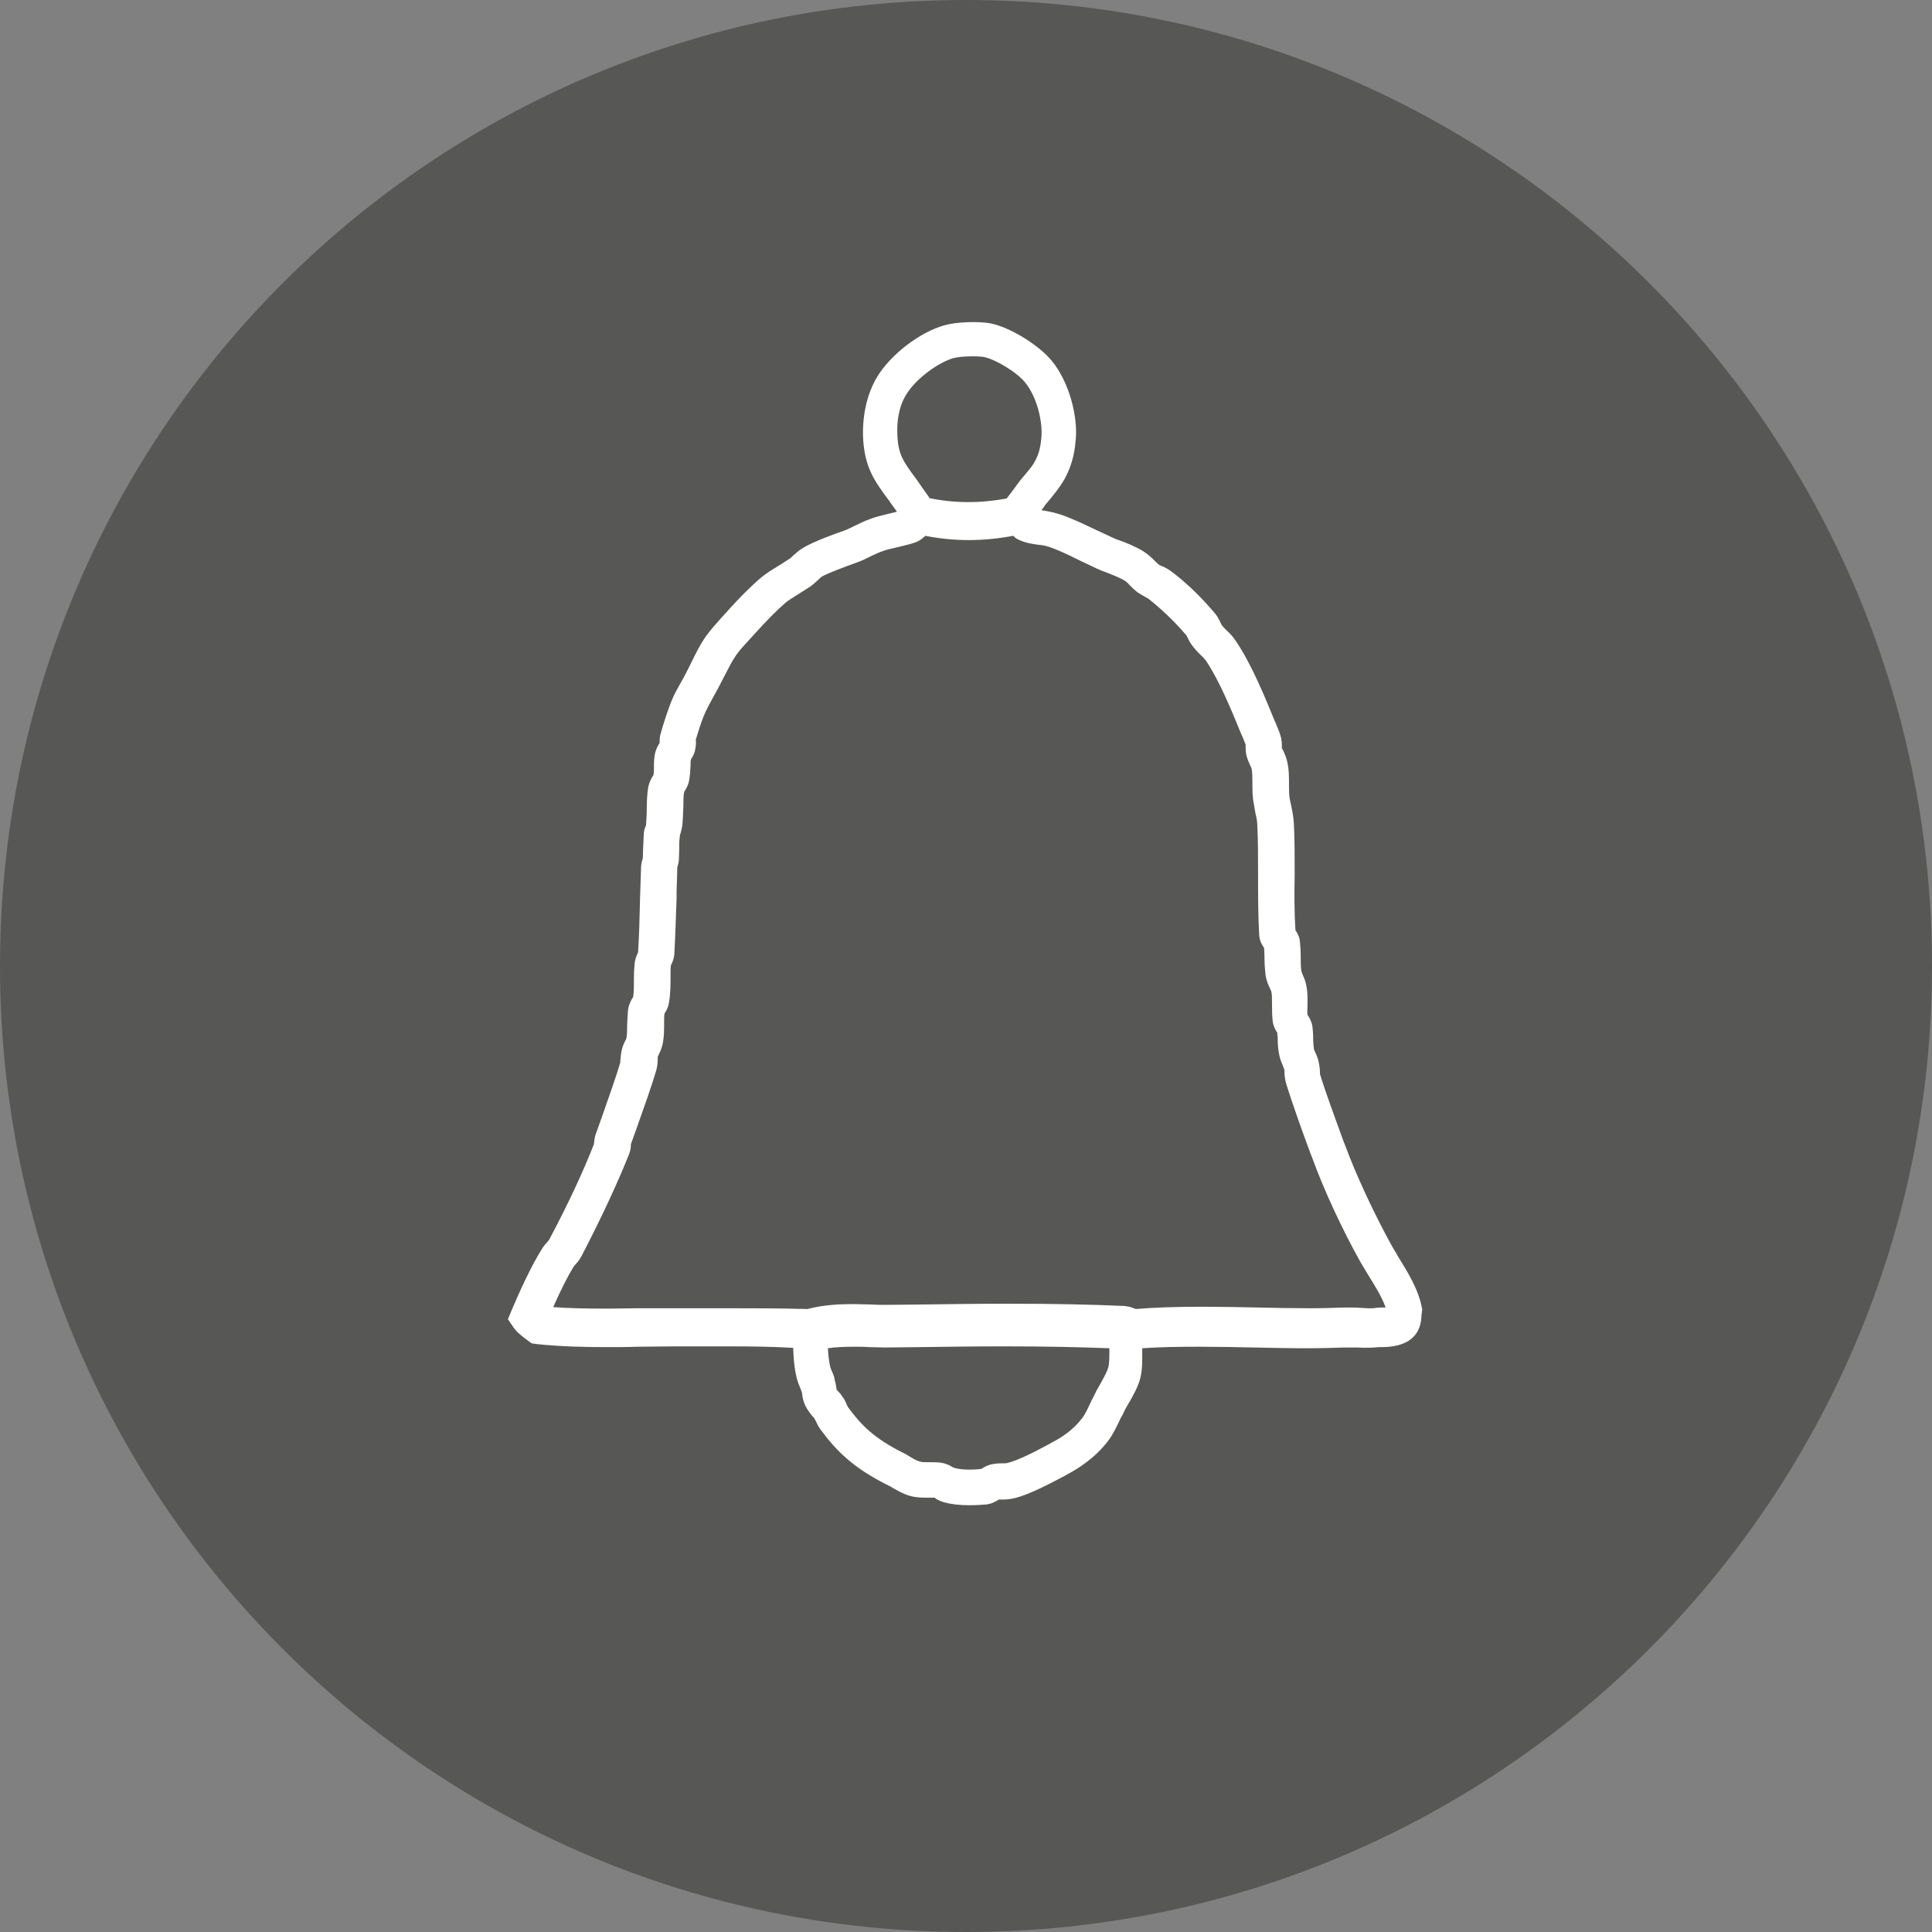
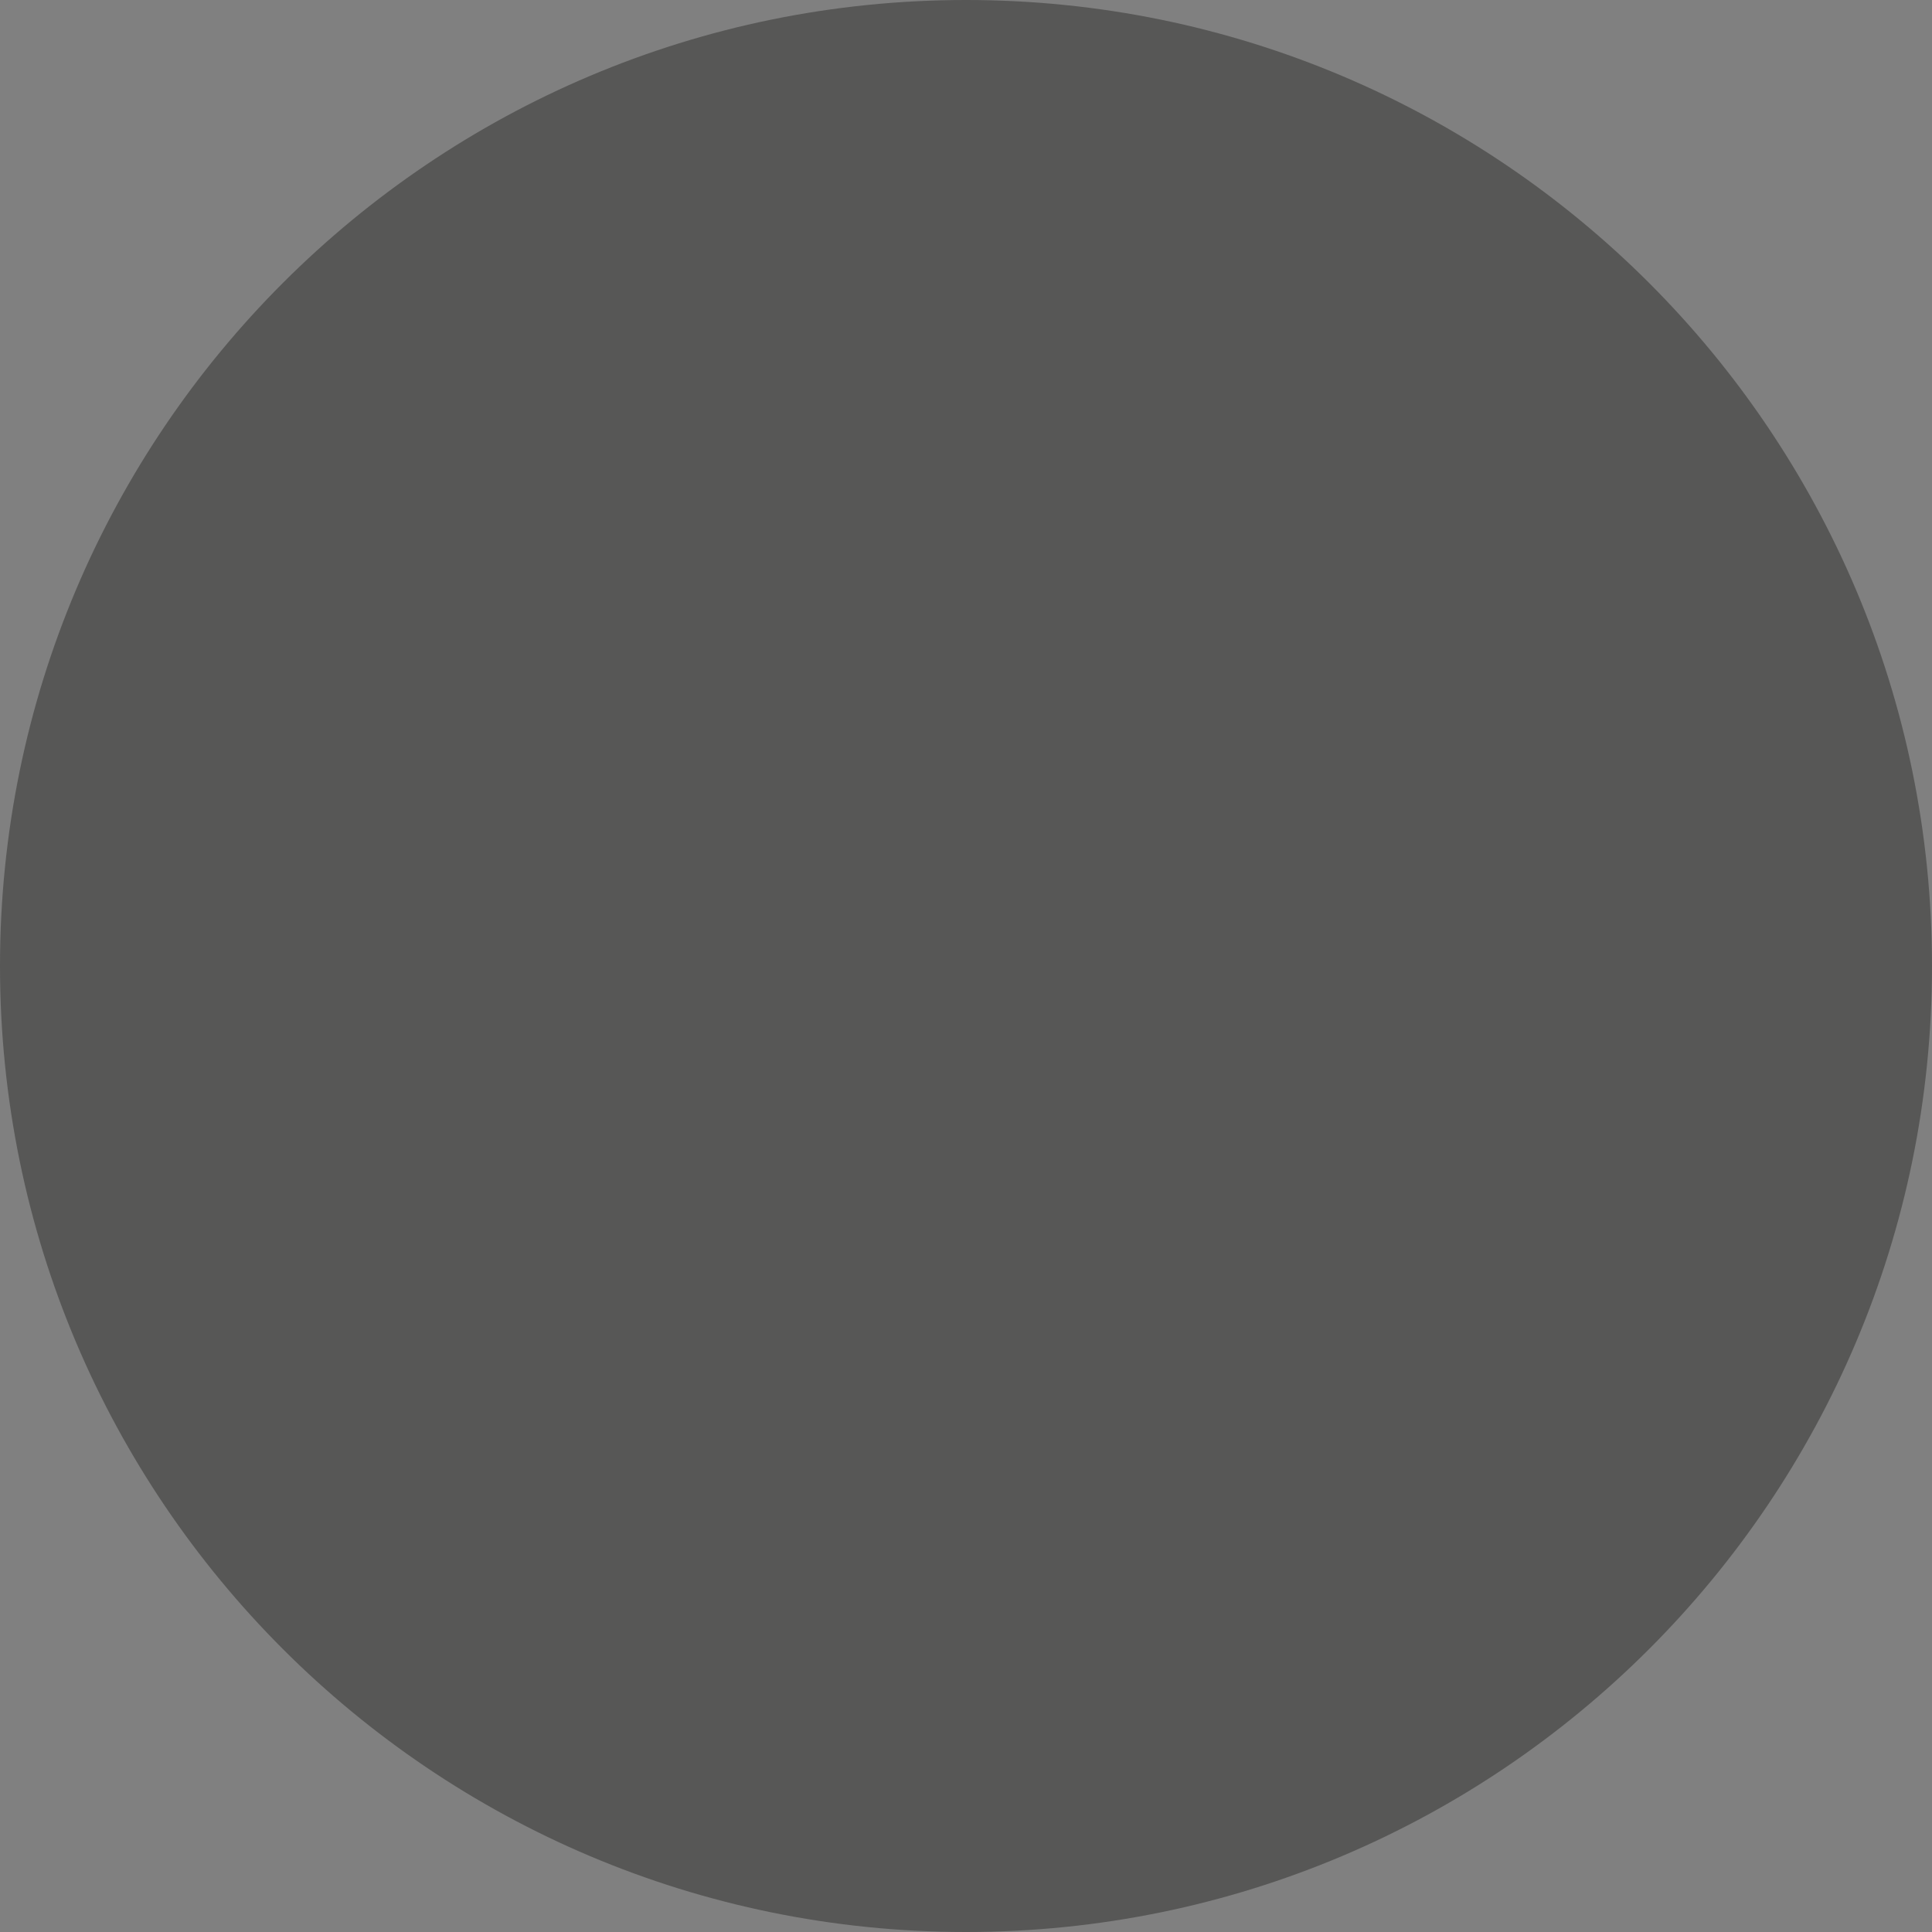
<svg xmlns="http://www.w3.org/2000/svg" version="1.1" baseProfile="tiny" id="Vrstva_1" x="0px" y="0px" viewBox="0 0 512 512" overflow="scroll" xml:space="preserve">
  <rect x="0" y="0" width="512" height="512" fill="#808080" stroke="none" />
  <g>
    <g>
      <path fill="#575756" d="M512,256c0,141.4-114.6,256-256,256C114.6,512,0,397.4,0,256C0,114.6,114.6,0,256,0    C397.4,0,512,114.6,512,256z" />
    </g>
-     <path fill="#FFFFFF" d="M376.9,347c-0.9-5.3-4-10.1-6.4-14l-0.5-0.9c-0.5-0.8-0.9-1.5-1.3-2.2c-4.6-8.4-9.2-18.2-12.2-26.3   l-0.7-1.8c-1.9-5.3-4.6-12.5-6-17.2c0-0.1,0-0.2,0-0.5c0-0.7-0.1-1.5-0.3-2.5c-0.2-1.1-0.6-2-1-2.8c-0.1-0.3-0.3-0.7-0.3-0.8   c-0.1-0.7-0.2-1.8-0.2-2.8l0-0.3c0-1-0.1-2-0.2-2.9c-0.2-1.3-0.8-2.3-1.3-3.1c-0.1-0.7,0-1.5,0-2.4c0-1.6,0.1-3.7-0.4-5.7   c-0.2-1.1-0.7-2-1-2.8l-0.1-0.3c-0.1-0.2-0.1-0.3-0.1-0.2c-0.2-1.2-0.2-2.6-0.2-4.1c0-1.3-0.1-2.7-0.2-3.8   c-0.1-1.4-0.8-2.5-1.2-3.1c-0.3-4.7-0.3-9.7-0.2-14.7c0-5.1,0-9.3-0.2-13.3c-0.1-1.9-0.4-3.5-0.7-4.9c-0.2-0.9-0.4-1.7-0.5-2.6   c-0.1-1-0.1-2.2-0.1-3.3c0-1.8,0-3.6-0.4-5.5c-0.2-1.2-0.7-2.3-1.1-3.2l-0.2-0.4c-0.1-0.2-0.2-0.3-0.2-0.3c0-0.1,0-0.2,0-0.5   c0-0.8,0-1.8-0.4-3c-0.3-1-0.8-2.1-1.2-3.1l-0.4-0.9c-2.4-5.9-6-14.7-10.1-20.8c-0.8-1.2-1.6-2.1-2.5-2.9c-0.5-0.5-1-1-1.3-1.4   c0-0.1-0.1-0.2-0.2-0.4c-0.3-0.6-0.7-1.6-1.5-2.6c-3.6-4.3-7.7-8.3-11.6-11.2c-0.8-0.6-1.7-1.1-2.6-1.5l-0.3-0.1   c-0.2-0.1-0.3-0.1-0.4-0.2c-0.3-0.2-0.6-0.5-1-0.9c-0.8-0.8-1.8-1.8-3.2-2.7c-2.3-1.4-4.9-2.4-6.6-3c-0.7-0.2-1.3-0.5-1.7-0.7   c-1.3-0.6-2.6-1.2-4.1-1.9c-5-2.4-9.3-4.4-12.9-5l-1.1-0.2c-0.2,0-0.4-0.1-0.6-0.1c0.1-0.2,0.3-0.4,0.4-0.5l0.2-0.3   c0.3-0.5,0.6-0.9,1-1.3l0.9-1.1c0.9-1.1,2.2-2.7,3.3-4.5c2.8-4.8,3.1-9,3.3-11.2c0.5-5.8-1.6-14.8-6.3-20.6   c-3.5-4.3-11.2-9-16.3-10c-3.2-0.6-9.1-0.4-12.2,0.5c-6.5,1.8-14.2,7.7-17.8,13.6c-2.6,4.3-3.9,9.7-3.8,15.6   c0.3,8.3,2.9,11.9,7,17.4l0.4,0.6c0.5,0.7,1,1.4,1.6,2.2c-0.6,0.2-1.3,0.3-2,0.5l-0.4,0.1c-1.5,0.4-3.1,0.7-4.6,1.3   c-1.5,0.5-2.8,1.2-4.1,1.8c-1,0.5-2,1-3.1,1.4c-1.8,0.6-7.9,2.8-10.7,4.5c-1.3,0.8-2.2,1.7-2.9,2.3l-0.2,0.2   c-0.1,0.1-0.3,0.3-0.5,0.4c-1,0.6-1.9,1.3-3,1.9c-1.6,1-3.1,1.9-4.3,2.9c-2.4,2-5.7,5.2-9.7,9.7l-1.1,1.2c-1.4,1.6-2.8,3.1-4,4.8   c-1.5,2.1-2.8,4.7-4,7.2c-0.9,1.8-1.8,3.6-2.9,5.5c-0.8,1.4-1.5,2.7-2,3.9c-1.1,2.5-2.6,7.3-3,8.8c-0.4,1.1-0.4,2.1-0.4,2.9l0,0   c-0.4,0.6-0.9,1.5-1.2,2.7c-0.3,1.3-0.3,2.5-0.3,3.8l0,0.3c0,0.7,0,1.4-0.2,1.8c-0.4,0.6-1,1.7-1.3,3c-0.3,1.9-0.4,3.8-0.4,5.6   l0,0.3c0,1.4-0.1,2.8-0.2,4.3c0,0.1-0.1,0.2-0.2,0.5c-0.2,0.5-0.4,1.2-0.4,2.1c-0.1,1.2-0.1,2.7-0.2,4.3c0,0.8,0,1.5-0.1,2.1   c-0.2,0.4-0.3,1.1-0.4,1.8c-0.1,3.2-0.2,6.2-0.3,9.1l0,0.3c-0.1,4.2-0.2,8.6-0.5,13.5c-0.3,0.6-0.7,1.5-0.9,2.7   c-0.1,1.2-0.2,2.5-0.2,3.9l0,0.4c0,1.7,0,3.4-0.2,4.8c-0.4,0.6-1,1.6-1.3,3c-0.2,1.4-0.2,2.8-0.3,4.5c0,1.2,0,2.5-0.2,3.4   c0,0.2-0.2,0.5-0.3,0.7c-0.4,0.8-0.8,1.7-1,2.8c-0.2,0.9-0.2,1.8-0.3,2.4l0,0.3c0,0.1,0,0.2,0,0.2c-1,3.5-3.1,9.4-5.1,15.1   l-1.4,3.9c-0.4,1.1-0.4,2.1-0.5,2.6l0,0.1c-2.8,7.2-6.8,15.8-11.9,25.4c-0.1,0.1-0.2,0.2-0.4,0.5c-0.5,0.5-1,1.1-1.5,1.9   c-3,4.8-6,11.5-8,16.2l-1,2.4l1.5,2.2c0.8,1.2,2.1,2.2,3.7,3.4l1.1,0.8l1.4,0.2c6.6,0.7,13.3,0.8,18.4,0.8c2.7,0,5.4,0,8.1-0.1   c3.4,0,6.8-0.1,10.2-0.1l6.1,0c2.6,0,5.3,0,7.9,0c6.8,0,12.2,0.1,17.2,0.4c0.1,2.3,0.2,4.9,0.9,7.8c0.2,1,0.6,1.9,1,2.9   c0.2,0.4,0.3,0.8,0.4,1.1c0,0.1,0.1,0.3,0.1,0.6c0.1,0.8,0.3,1.8,0.8,2.9c0.6,1.2,1.3,2,1.8,2.7l0.2,0.2c0.1,0.1,0.2,0.2,0.3,0.3   c0.1,0.2,0.2,0.4,0.4,0.7c0.3,0.6,0.7,1.6,1.4,2.5c4.2,5.7,8.7,10.1,17.4,14.5c0.4,0.2,0.8,0.4,1.2,0.6l0.3,0.2   c1.4,0.8,2.9,1.7,4.7,2.2c1.7,0.5,3.4,0.5,4.6,0.5l1.2,0c0.3,0,0.6,0,0.8,0c0.1,0,0.1,0.1,0.2,0.2c0.5,0.3,1.2,0.7,2.2,1   c1.8,0.5,4,0.8,6.6,0.8c1.9,0,3.6-0.1,4.7-0.2c1.5-0.2,2.5-0.8,3.3-1.3c0.2,0,0.4,0,0.6,0l0.3,0c1,0,2.2-0.1,3.4-0.4   c3.9-1,8.8-3.6,13.2-5.9l0.5-0.3c3-1.6,7.4-4.3,11-9c1.3-1.7,2.3-3.9,3.4-6.2l0.2-0.3c0.4-0.7,0.7-1.5,1.1-2.2   c0.3-0.5,0.6-1.1,1-1.7c1-1.8,2.2-3.9,2.8-6.2c0.6-2.3,0.5-5,0.5-7.9c4.2-0.3,9.1-0.4,15.3-0.4c4.7,0,9.5,0.1,14.3,0.2   c4.8,0.1,9.4,0.2,13.8,0.2c4,0,7.3-0.1,10.2-0.2c0.9,0,1.8,0,2.8,0l0.4,0c2,0.1,4.2,0.1,5.9-0.1c0.2,0,0.3,0,0.6,0h0.4   c8.4-0.1,10.2-4.6,10.3-8.3L376.9,347z M271.3,126.2c-0.4,0.4-0.7,0.9-1,1.2c-0.4,0.5-0.8,1.1-1.4,1.9c-0.6,0.8-1.4,1.9-1.9,2.5   c-0.1,0.1-0.1,0.2-0.2,0.3c-7,1.3-13.9,1.3-20.5-0.1l-0.2-0.4c-1.1-1.5-2.1-2.9-2.9-4.1l-0.2-0.3c-3.8-5.1-5-6.8-5.2-12.2   c-0.1-2.9,0.2-7,2.4-10.5c2.7-4.4,8.8-8.6,12.5-9.6c1.7-0.5,6.2-0.6,8-0.3c2.8,0.5,8.7,3.9,11,6.8c3.1,3.8,4.6,10.2,4.3,14.3   c-0.2,1.9-0.3,4.2-2.1,7.2C273.2,124,272.2,125.1,271.3,126.2z M193.6,346.7c-2.7,0-5.4,0-8.3,0c-2.4,0-4.8,0-7.1,0   c-3.1,0-6.1,0-9.2,0c-2.6,0-5.3,0.1-7.9,0.1c-5.8,0-10.4-0.1-14.5-0.4c2-4.5,3.8-8.1,5.4-10.7c0.1-0.1,0.1-0.2,0.3-0.4   c0.6-0.6,1.3-1.4,1.9-2.6c5.3-10.2,9.5-19.3,12.5-26.8c0.4-1,0.5-1.9,0.5-2.7l1.3-3.6c2.2-6.2,4.3-12.1,5.4-15.9   c0.3-1.1,0.4-2,0.4-3.1c0-0.1,0-0.3,0-0.4c0-0.2,0.3-0.7,0.4-1c0.4-0.8,0.8-1.8,1-3c0.3-1.7,0.3-3.5,0.3-5.1v-0.4   c0-0.7,0-1.5,0.1-2.1c0.4-0.6,1-1.6,1.2-3c0.4-2.3,0.4-4.9,0.4-6.8v-0.5c0-1,0-1.9,0.1-2.5c0.3-0.6,0.8-1.6,0.9-2.9   c0.3-5.3,0.4-9.8,0.6-14.7l0-1.8c0.1-2.2,0.1-4.3,0.2-6.6c0.2-0.6,0.3-1.1,0.4-1.7c0-0.8,0.1-1.9,0.1-3l0-1.2   c0-0.9,0.1-1.8,0.2-2.6c0.2-0.5,0.4-1.4,0.6-2.4c0.2-1.8,0.2-3.5,0.3-5.1c0-1.5,0-2.9,0.2-3.9c0.3-0.5,0.9-1.4,1.2-2.5   c0.4-1.6,0.4-3.2,0.5-4.4c0-0.6,0-1.3,0.1-1.7c0.3-0.6,0.9-1.4,1.1-2.5c0.2-1,0.3-1.9,0.2-2.6c0-0.1,0-0.2,0-0.2   c1-3.4,2-6.2,2.6-7.4c0.4-0.9,1-2,1.6-3.1c1.2-2.1,2.3-4.2,3.3-6.2c1.2-2.3,2.2-4.3,3.2-5.7c0.9-1.3,2.2-2.7,3.5-4.1l1-1.1   c3.5-3.9,6.6-7,8.6-8.7c0.7-0.6,1.9-1.3,3.3-2.2c1.1-0.7,2.2-1.4,3.3-2.1c0.8-0.6,1.4-1.2,2-1.7c0.4-0.4,0.7-0.7,1-0.9   c1.6-0.9,5.8-2.5,9.2-3.7c1.4-0.5,2.6-1.1,4-1.8c1.1-0.5,2.1-1,3.1-1.3c1-0.4,2.6-0.7,3.8-1c1.5-0.4,3.1-0.7,4.5-1.2   c1.2-0.4,2.1-1.1,2.8-1.8c7.7,1.5,15.3,1.5,23.3,0l0.8,0.7l0.8,0.4c2,0.9,3.9,1.1,5.3,1.3l0.9,0.1c2.1,0.3,6.2,2.2,10.2,4.2   c1.4,0.7,2.8,1.3,4.2,2c0.6,0.3,1.4,0.6,2.5,1c1.5,0.6,3.4,1.3,4.9,2.2c0.3,0.2,0.8,0.6,1.2,1.1c0.6,0.6,1.3,1.3,2.2,2   c0.6,0.4,1.3,0.8,2,1.2c0.4,0.2,0.8,0.4,1,0.6c3.3,2.6,6.9,6,10,9.7c0,0.1,0.1,0.2,0.2,0.4c0.2,0.5,0.6,1.3,1.2,2.1   c0.8,1.1,1.6,1.9,2.3,2.6c0.6,0.5,1,1,1.4,1.5c3.5,5.2,6.8,13.2,9.2,19.1l0.5,1.1c0.3,0.7,0.6,1.5,0.8,2c0,0.1,0,0.2,0,0.5   c0,0.7,0,1.7,0.3,2.7c0.2,0.7,0.5,1.4,0.9,2.3c0.1,0.3,0.4,0.8,0.4,1c0.2,1,0.2,2.3,0.2,3.8c0,1.4,0,2.9,0.2,4.4   c0.2,1.2,0.4,2.3,0.6,3.5c0.3,1.2,0.5,2.3,0.5,3.3c0.2,3.8,0.2,7.9,0.2,12.8c0,5.4,0,11,0.3,16.2c0.1,1.6,0.8,2.7,1.3,3.4   c0,0.7,0.1,1.5,0.1,2.3c0,1.7,0.1,3.3,0.3,5c0.2,1.3,0.7,2.5,1.1,3.3c0.1,0.3,0.3,0.7,0.4,0.9c0.2,0.8,0.2,2,0.2,3.4   c0,1.6,0,3.1,0.2,4.7c0.2,1.3,0.8,2.3,1.2,2.9c0,0.4,0,0.7,0.1,1.1l0,0.4c0,1.4,0.1,2.8,0.4,4.3c0.2,1.2,0.7,2.2,1,3   c0.1,0.3,0.3,0.7,0.4,1.2v0.3c0,0.9,0.1,1.9,0.4,3c1.6,5.3,4.5,13.3,6.5,18.7l0.4,1c3.2,8.8,7.9,18.9,12.8,27.7   c0.6,1,1.3,2.2,2.1,3.5c1.6,2.6,3.6,5.7,4.6,8.6c-0.9,0-1.9,0-2.5,0.1c-1.2,0.2-2.5,0.1-4.1,0c-1.3-0.1-2.6-0.1-4.1-0.1   c-2.8,0.1-6,0.2-9.8,0.2c-4.3,0-8.9-0.1-13.6-0.2c-4.8-0.1-9.7-0.2-14.4-0.2c-7.2,0-12.8,0.2-17.7,0.6c-0.3-0.1-0.6-0.2-0.8-0.3   c-0.7-0.3-1.4-0.4-2.2-0.5c-8.8-0.4-18.6-0.6-30.9-0.6c-7.7,0-15.3,0.1-22.5,0.2l-9.7,0.1c-1.4,0-2.7,0-4.1-0.1   c-1.5,0-3-0.1-4.5-0.1c-3.3,0-7.7,0.1-12.3,1.3l-0.3,0C206.2,346.7,199.1,346.7,193.6,346.7z M220.6,363.7   c-0.2-0.5-0.4-0.9-0.5-1.2c-0.5-1.9-0.6-3.7-0.7-5.2c2-0.3,4.3-0.4,7.1-0.4c1.2,0,2.5,0,3.8,0.1c1.4,0,2.9,0.1,4.3,0.1l9.2-0.1   c7.2-0.1,14.7-0.2,22.4-0.2c10.7,0,19.9,0.2,27.8,0.5c0,2,0,4.1-0.3,5.1c-0.3,1.1-1.1,2.5-1.9,4c-0.4,0.7-0.8,1.4-1.2,2.1   c-0.4,0.9-0.9,1.8-1.3,2.6l-0.1,0.2c-0.8,1.7-1.6,3.5-2.4,4.5c-2.5,3.3-5.7,5.3-8.1,6.5l-0.5,0.3c-3.9,2.1-8.3,4.4-11.2,5.1   c-0.3,0.1-1,0.1-1.6,0.1c-0.9,0-1.8,0.1-2.8,0.3c-1.2,0.3-2.1,0.9-2.6,1.2c-3,0.3-5.7,0.2-7.4-0.4c-0.6-0.4-1.5-0.9-2.8-1.2   c-1.1-0.2-2.2-0.2-3.1-0.2h-0.8c-0.8,0-1.7,0-2.2-0.2c-0.8-0.2-1.8-0.8-2.8-1.4l-0.3-0.2c-0.5-0.3-1-0.6-1.5-0.8   c-7.3-3.7-10.8-7.1-14.3-11.9c-0.1-0.1-0.2-0.3-0.5-1c-0.3-0.7-0.6-1.3-1-1.8c-0.3-0.5-0.7-1-1.2-1.5c-0.2-0.2-0.4-0.4-0.4-0.5   c0-0.2-0.1-0.4-0.1-0.7c-0.1-0.6-0.2-1.2-0.4-1.8C221.2,365.2,220.9,364.4,220.6,363.7z" />
  </g>
</svg>